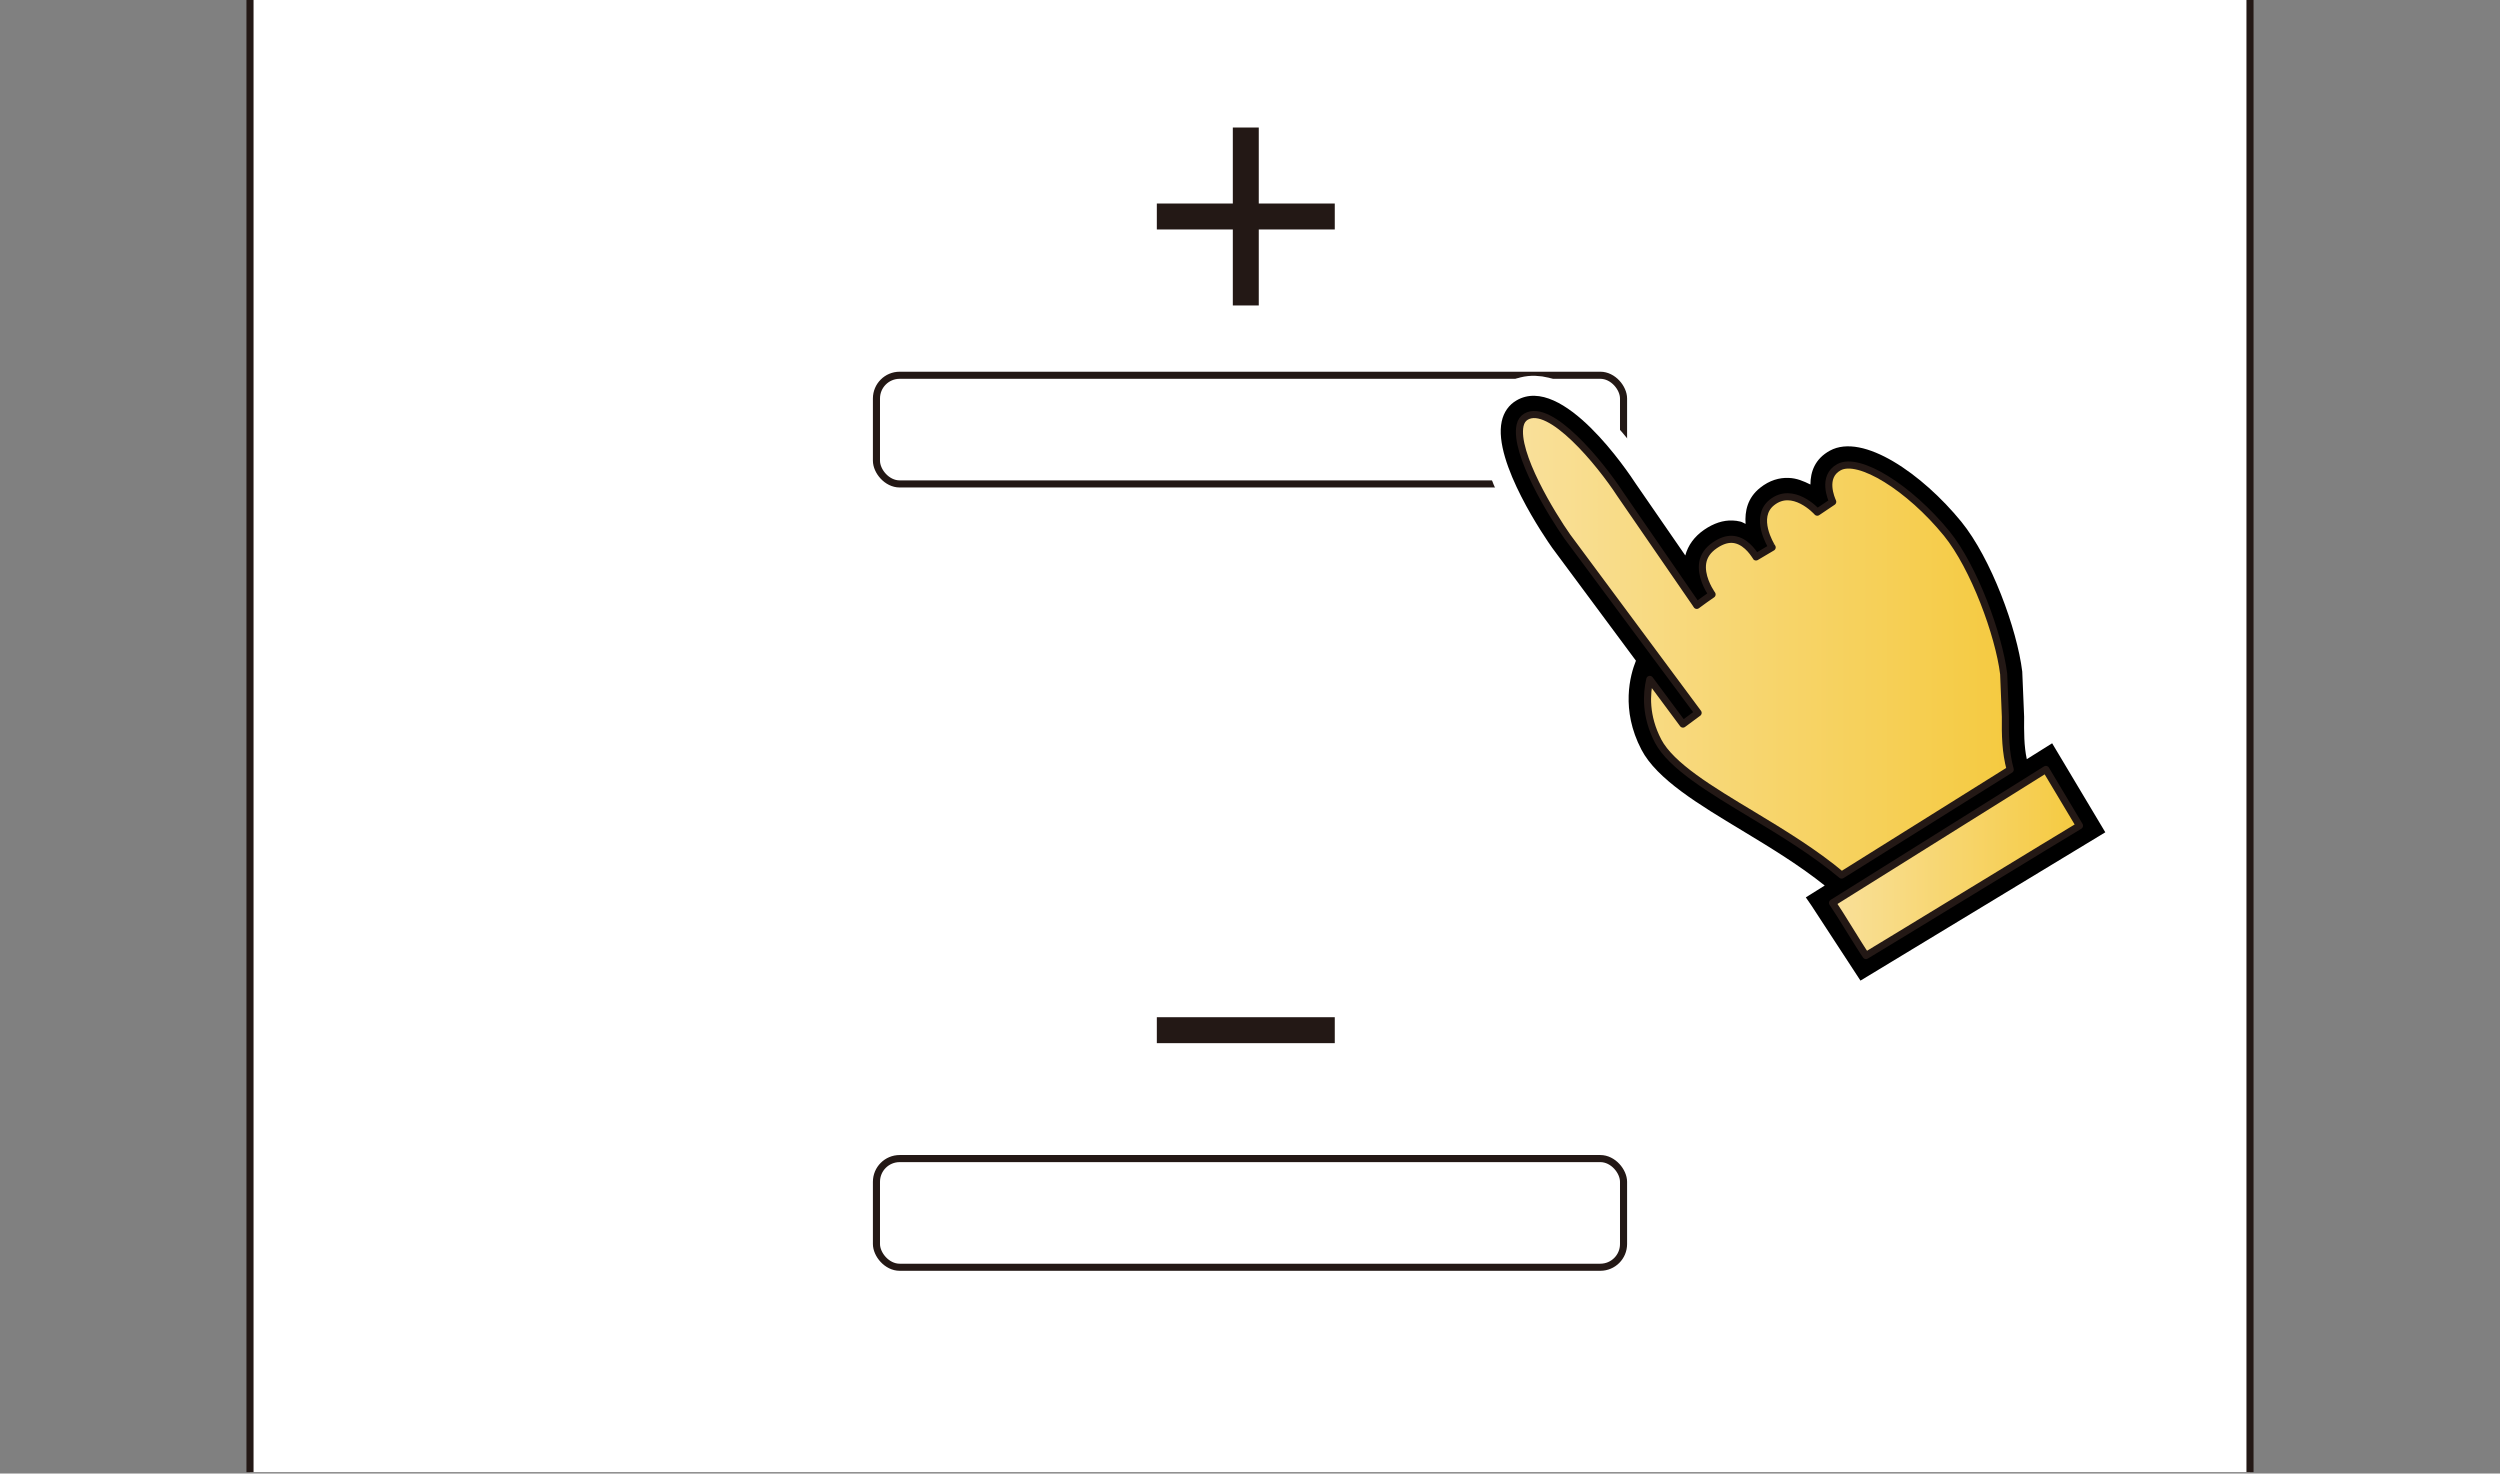
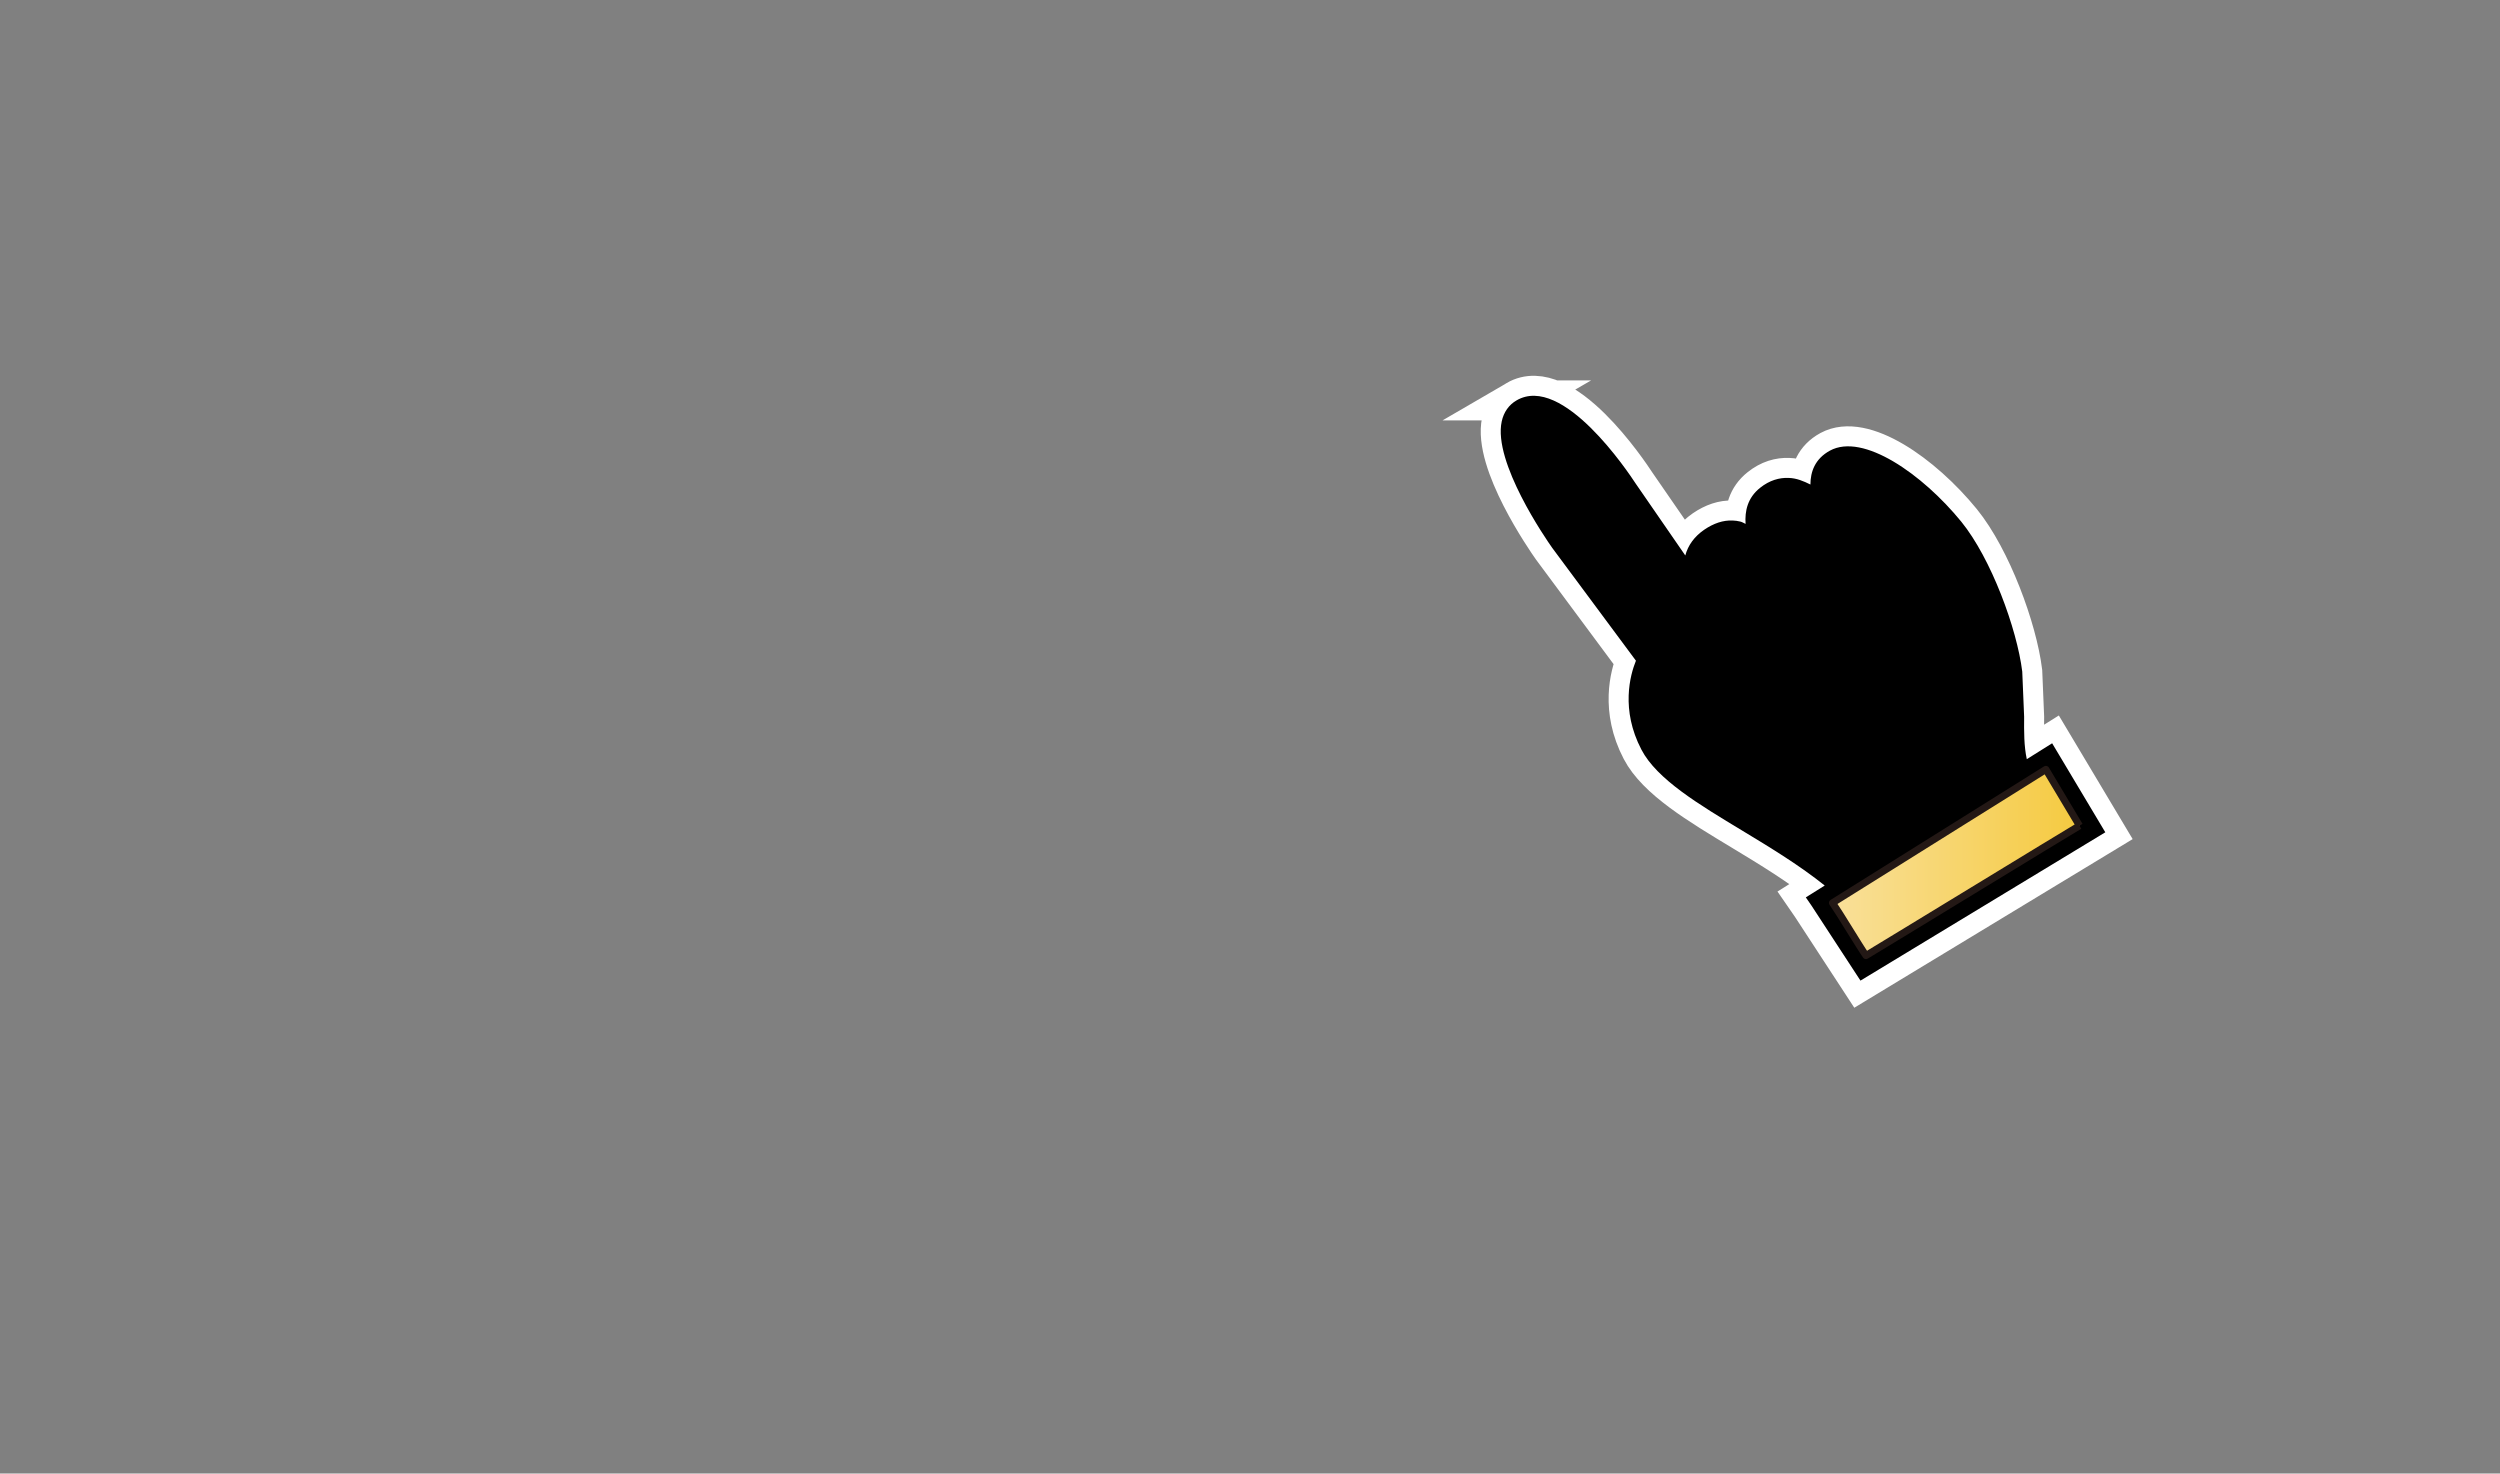
<svg xmlns="http://www.w3.org/2000/svg" xmlns:xlink="http://www.w3.org/1999/xlink" version="1.1" viewBox="0 0 250 147.35">
  <rect x="0" y="0" width="250" height="147.35" fill="#808080" stroke="none" />
  <defs>
    <clipPath id="clippath">
-       <rect x="-1" y="-.253" width="252.995" height="147.465" fill="none" />
-     </clipPath>
+       </clipPath>
    <linearGradient id="_新規グラデーションスウォッチ_2" data-name="新規グラデーションスウォッチ 2" x1="183.254" y1="86.25" x2="207.949" y2="86.25" gradientUnits="userSpaceOnUse">
      <stop offset="0" stop-color="#f9e09a" />
      <stop offset="1" stop-color="#f5ca40" />
    </linearGradient>
    <linearGradient id="_新規グラデーションスウォッチ_2-2" data-name="新規グラデーションスウォッチ 2" x1="151.94" y1="64.481" x2="201.019" y2="64.481" xlink:href="#_新規グラデーションスウォッチ_2" />
  </defs>
  <g>
    <g id="_レイヤー_2" data-name="レイヤー_2">
      <g clip-path="url(#clippath)">
        <g>
          <rect x="25" y="-163.105" width="200" height="414.576" fill="#fff" stroke="#231815" stroke-miterlimit="10" stroke-width=".709" />
          <rect x="87.645" y="-40.806" width="74.709" height="10.867" rx="-9.536" ry="-9.536" fill="none" stroke="#231815" stroke-miterlimit="10" stroke-width=".709" />
          <rect x="114.446" y="-103.563" width="21.108" height="6.955" rx="-44.827" ry="-44.827" fill="none" stroke="#231815" stroke-miterlimit="10" stroke-width=".709" />
-           <rect x="87.645" y="37.526" width="74.709" height="10.867" rx="2.321" ry="2.321" fill="none" stroke="#231815" stroke-miterlimit="10" stroke-width=".709" />
-           <rect x="87.645" y="115.858" width="74.709" height="10.867" rx="2.321" ry="2.321" fill="none" stroke="#231815" stroke-miterlimit="10" stroke-width=".709" />
          <path d="M128.24-74.633c-.272.7.076,1.49.776,1.764,3.712,1.45,6.112,4.966,6.112,8.953,0,5.3-4.312,9.61-9.61,9.61s-9.608-4.31-9.608-9.61c0-3.661,2.035-6.955,5.313-8.597.673-.337.944-1.156.606-1.827-.337-.673-1.154-.945-1.826-.61-4.206,2.108-6.82,6.335-6.82,11.033,0,6.801,5.534,12.335,12.335,12.335s12.334-5.534,12.334-12.335c0-5.118-3.081-9.629-7.848-11.491-.7-.272-1.488.073-1.764.774Z" fill="#231815" />
          <path d="M123.779-78.419v12.485c0,.752.608,1.362,1.362,1.362s1.36-.61,1.36-1.362v-12.485c0-.752-.607-1.362-1.36-1.362s-1.362.61-1.362,1.362Z" fill="#231815" />
          <g>
            <rect x="115.683" y="20.352" width="17.794" height="2.595" fill="#231815" />
            <rect x="115.683" y="20.352" width="17.794" height="2.595" transform="translate(102.93 146.229) rotate(-90)" fill="#231815" />
          </g>
          <rect x="115.683" y="101.721" width="17.794" height="2.595" fill="#231815" />
        </g>
      </g>
    </g>
    <g id="_レイヤー_1" data-name="レイヤー_1">
      <g>
        <path d="M151.656,40.039c-.77.445-1.285,1.176-1.484,2.105-.887,4.074,4.434,11.77,5.043,12.633l8.379,11.293c-.578,1.426-1.543,4.898.551,8.898,1.539,2.953,5.719,5.465,10.133,8.125,2.836,1.711,5.726,3.481,8.195,5.461l-1.891,1.184.563.816,4.902,7.508,24.484-14.832-5.316-8.902-2.535,1.59c-.285-1.34-.278-2.715-.266-4.238l-.188-4.52c-.528-4.277-3.106-11.308-6.094-14.988-3.902-4.781-9.828-8.906-13.136-7.11-1.516.828-1.949,2.133-1.953,3.391-.672-.336-1.383-.637-2.164-.66-.93-.043-1.922.231-2.867.988-1.266,1.008-1.539,2.336-1.453,3.61-.18-.078-.328-.188-.528-.234-.258-.063-.512-.098-.769-.106-.946-.039-1.898.277-2.844.926-.992.688-1.613,1.555-1.887,2.57l-4.949-7.172c-.726-1.11-7.316-11.024-11.926-8.336Z" fill="#fff" stroke="#fff" stroke-width="4" />
        <path d="M151.656,40.039c-.77.445-1.285,1.176-1.484,2.105-.887,4.074,4.434,11.77,5.043,12.633l8.379,11.293c-.578,1.426-1.543,4.898.551,8.898,1.539,2.953,5.719,5.465,10.133,8.125,2.836,1.711,5.726,3.481,8.195,5.461l-1.891,1.184.563.816,4.902,7.508,24.484-14.832-5.316-8.902-2.535,1.59c-.285-1.34-.278-2.715-.266-4.238l-.188-4.52c-.528-4.277-3.106-11.308-6.094-14.988-3.902-4.781-9.828-8.906-13.136-7.11-1.516.828-1.949,2.133-1.953,3.391-.672-.336-1.383-.637-2.164-.66-.93-.043-1.922.231-2.867.988-1.266,1.008-1.539,2.336-1.453,3.61-.18-.078-.328-.188-.528-.234-.258-.063-.512-.098-.769-.106-.946-.039-1.898.277-2.844.926-.992.688-1.613,1.555-1.887,2.57l-4.949-7.172c-.726-1.11-7.316-11.024-11.926-8.336Z" />
-         <path d="M207.949,82.57c-1.461.859-19.996,12.184-21.351,12.984-.68-.969-2.598-4.192-3.344-5.266,1.5-.946,19.875-12.438,21.332-13.344.676,1.133,2.692,4.508,3.363,5.625Z" fill="url(#_新規グラデーションスウォッチ_2)" stroke="#231815" stroke-linejoin="round" stroke-width=".709" />
-         <path d="M169.582,60.398c.016.016.02.027.024.039l.059.074s.012.028.012.028l.797-.582.734-.512-.09-.133c-.246-.379-1.066-1.742-.844-3.054.121-.684.512-1.254,1.215-1.734.61-.414,1.172-.61,1.711-.59.125.004.258.02.383.051,1.219.281,1.969,1.641,1.977,1.648h.012c.008.012.012.047.028.062l1.617-.957c-.008-.004-.039-.059-.039-.059-.07-.117-1.836-2.957.008-4.43,2.094-1.68,4.446.852,4.539.969l1.547-1.039c-.113-.258-1.125-2.508.633-3.465,1.973-1.074,7.008,2.031,10.766,6.637,2.742,3.383,5.207,10.113,5.696,14.039l.172,4.273c-.02,1.812.004,3.524.484,5.297l-16.859,10.547c-2.672-2.242-5.832-4.172-8.914-6.032-4.188-2.516-8.133-4.89-9.438-7.367-1.305-2.508-1.164-4.734-.832-6.168l3.316,4.468,1.516-1.121-13.07-17.617c-1.512-2.141-5.336-8.352-4.734-11.129.094-.418.289-.695.598-.879,2.41-1.406,7.383,4.617,9.418,7.75l7.562,10.984Z" fill="url(#_新規グラデーションスウォッチ_2-2)" stroke="#231815" stroke-linejoin="round" stroke-width=".709" />
+         <path d="M207.949,82.57c-1.461.859-19.996,12.184-21.351,12.984-.68-.969-2.598-4.192-3.344-5.266,1.5-.946,19.875-12.438,21.332-13.344.676,1.133,2.692,4.508,3.363,5.625" fill="url(#_新規グラデーションスウォッチ_2)" stroke="#231815" stroke-linejoin="round" stroke-width=".709" />
      </g>
    </g>
  </g>
</svg>